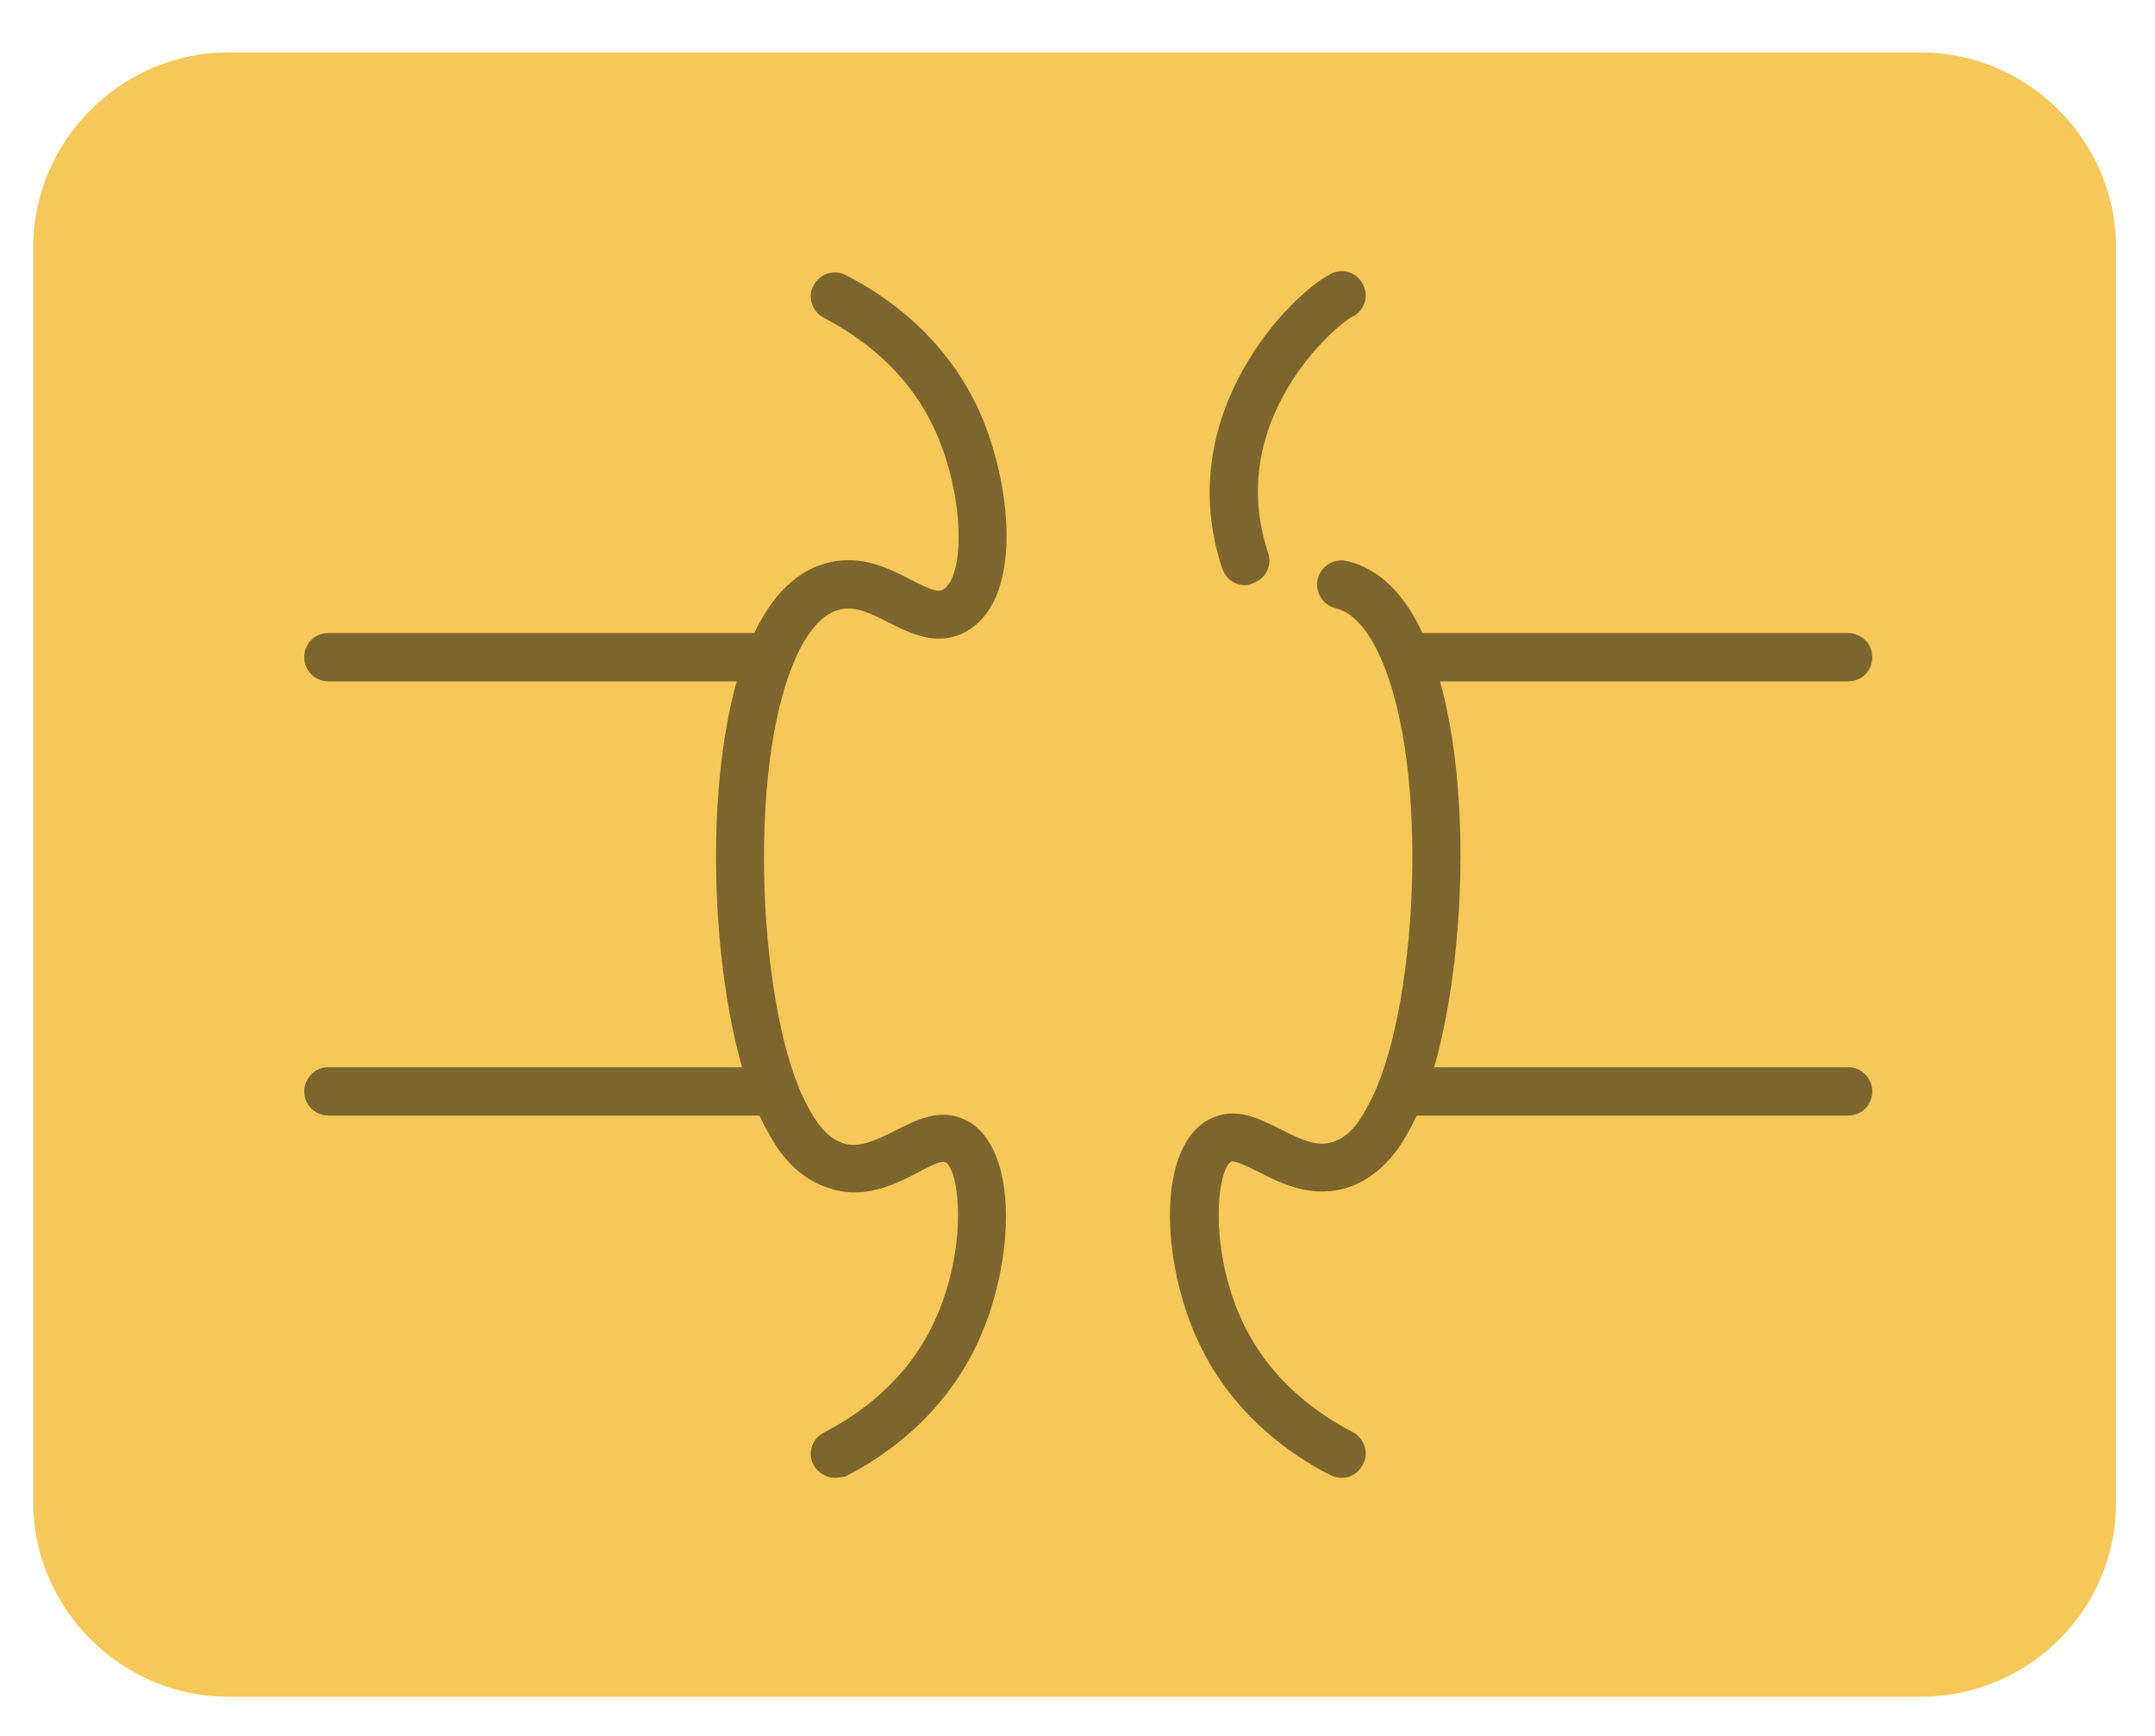
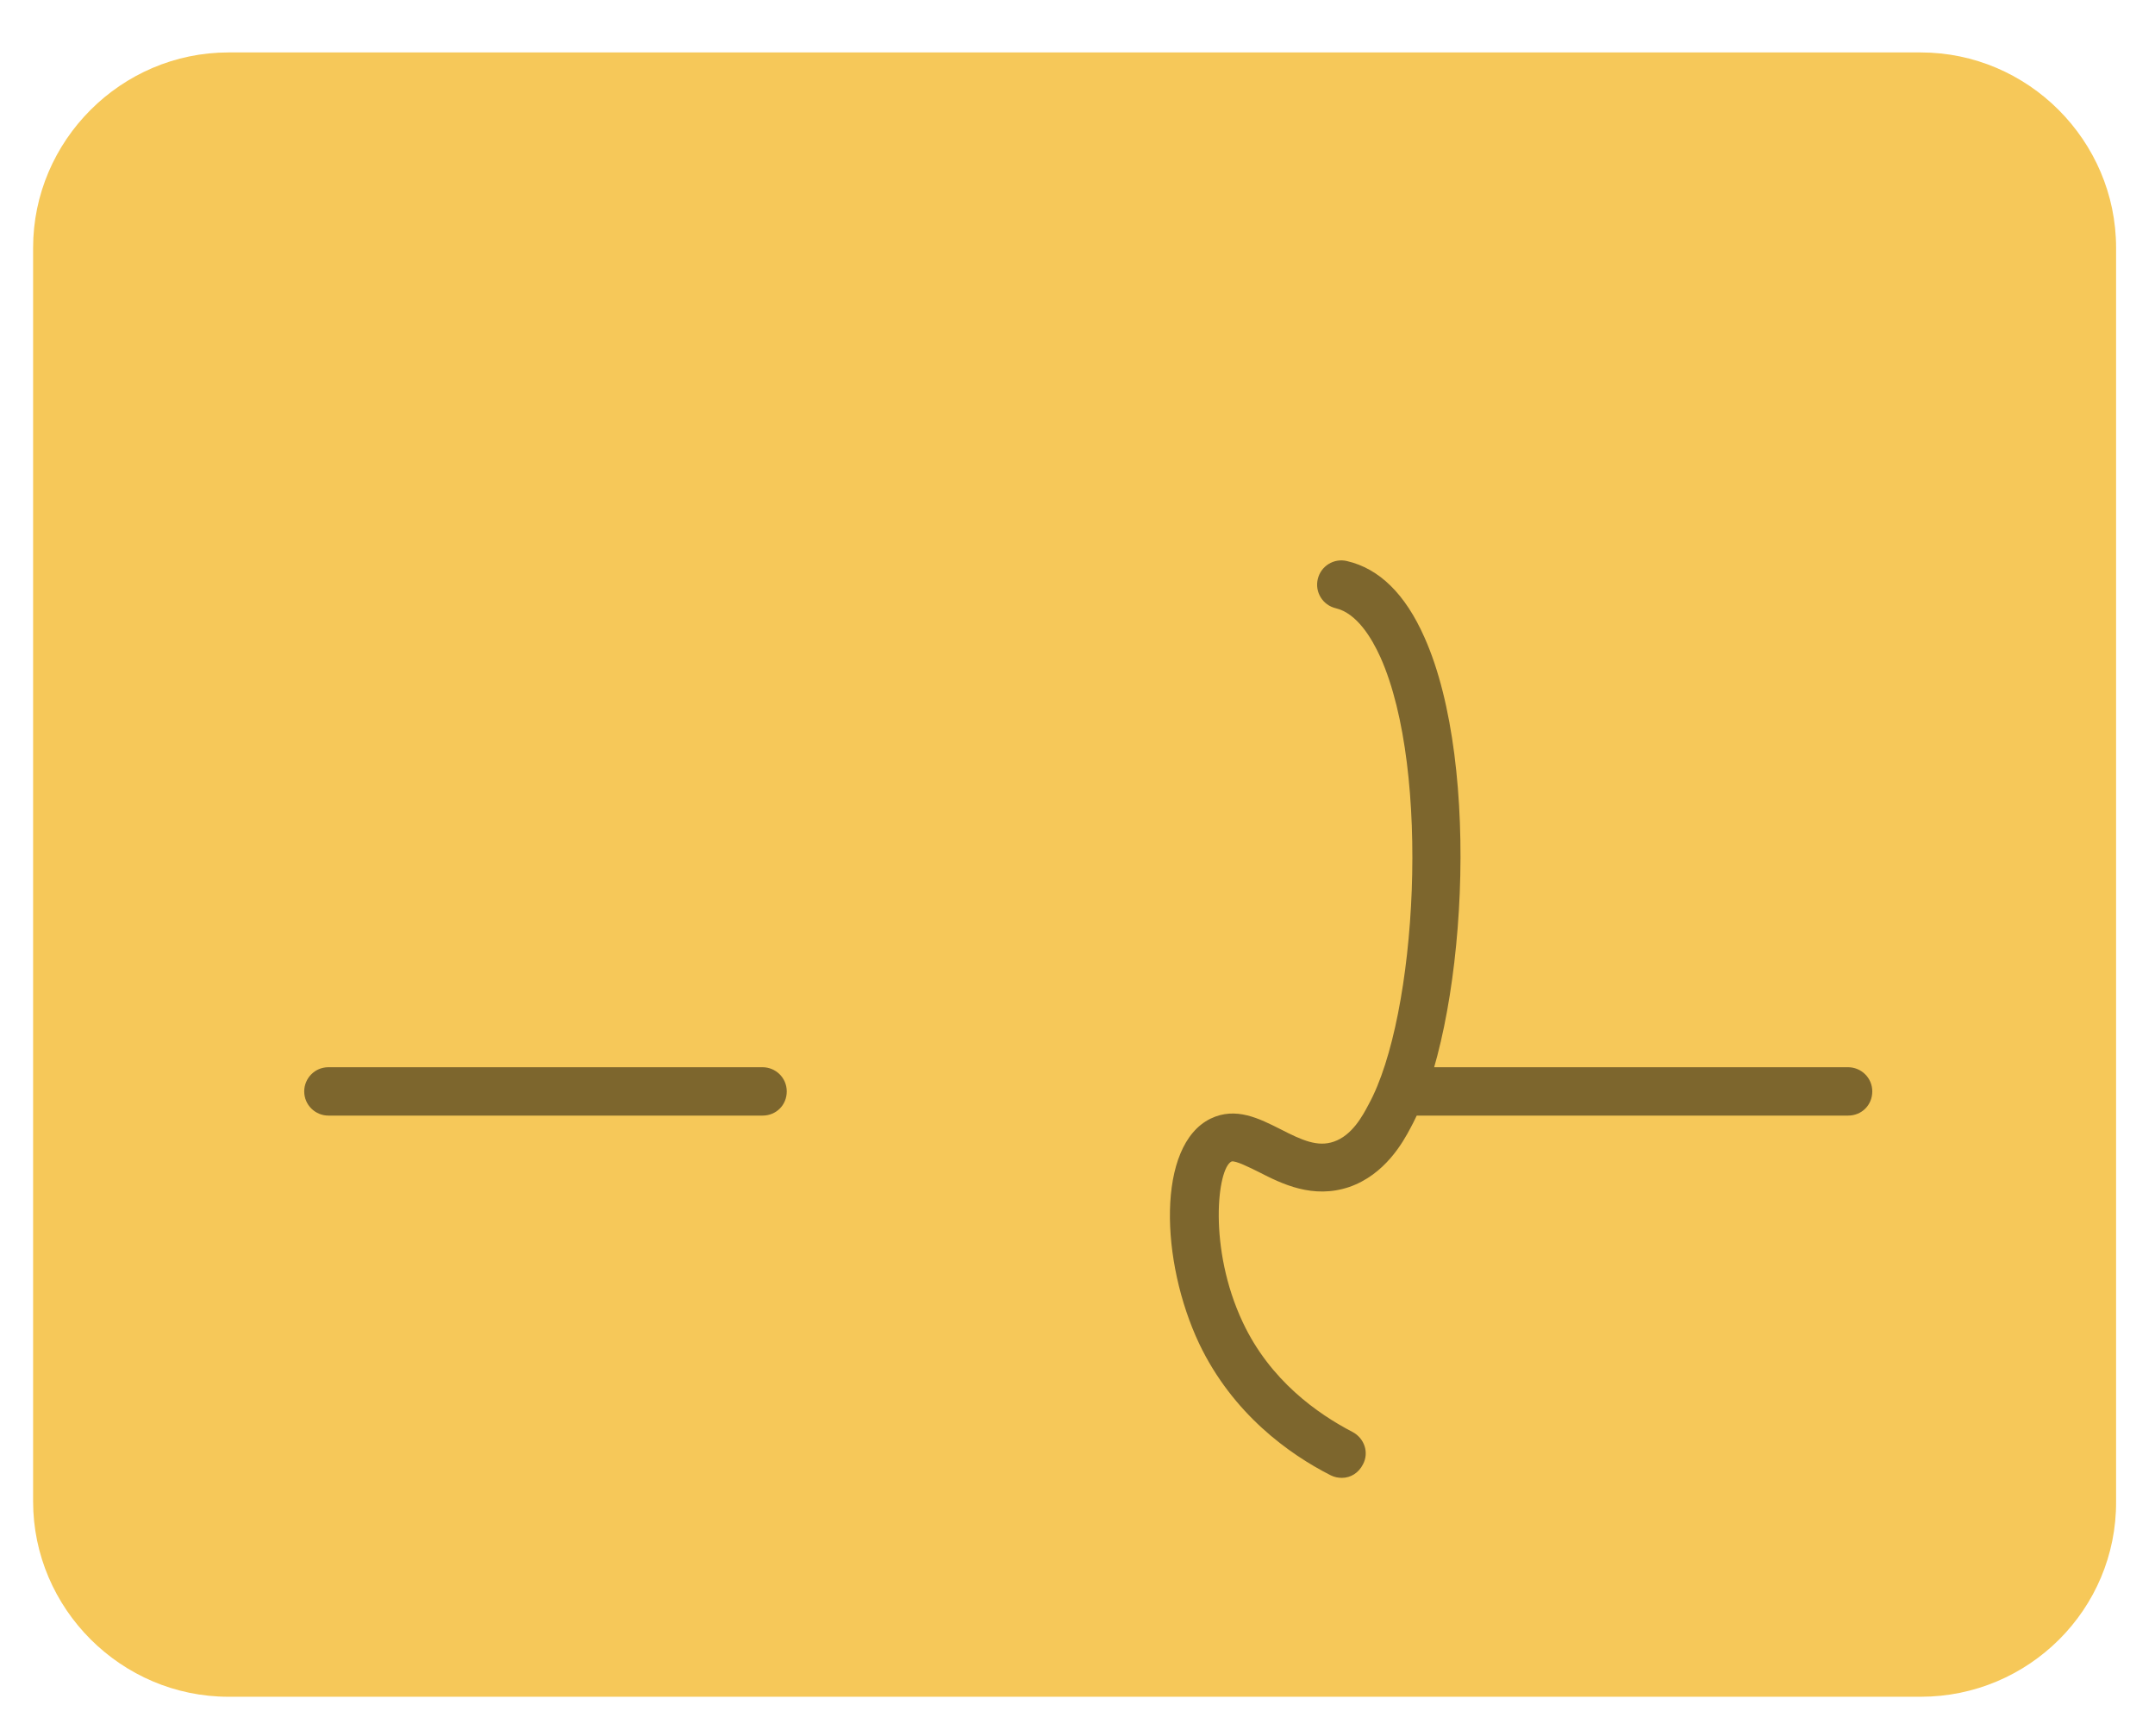
<svg xmlns="http://www.w3.org/2000/svg" width="36" height="29" viewBox="0 0 36 29" fill="none">
  <path d="M32.086 28.346H3.817C2.025 28.346 0.553 26.875 0.553 25.082V4.14C0.553 2.348 2.025 0.876 3.817 0.876H32.086C33.878 0.876 35.35 2.348 35.35 4.14V25.082C35.36 26.886 33.889 28.346 32.086 28.346Z" fill="#F6C859" />
-   <path d="M13.952 24.689C13.807 24.689 13.662 24.606 13.589 24.471C13.485 24.274 13.568 24.026 13.765 23.932C14.345 23.632 15.143 23.072 15.599 22.098C16.18 20.865 16.035 19.528 15.786 19.414C15.724 19.383 15.475 19.508 15.33 19.59C14.947 19.787 14.428 20.057 13.817 19.839C13.216 19.632 12.926 19.103 12.791 18.844C11.879 17.176 11.6 12.824 12.563 10.658C12.884 9.943 13.32 9.518 13.858 9.394C14.408 9.27 14.853 9.498 15.216 9.684C15.517 9.839 15.662 9.902 15.755 9.85C16.128 9.622 16.117 8.244 15.599 7.145C15.143 6.171 14.345 5.612 13.765 5.311C13.568 5.208 13.485 4.969 13.589 4.772C13.693 4.575 13.931 4.493 14.128 4.596C14.822 4.948 15.765 5.622 16.325 6.793C16.874 7.954 17.133 9.953 16.169 10.534C15.682 10.824 15.216 10.586 14.843 10.399C14.563 10.254 14.294 10.119 14.035 10.181C13.682 10.264 13.434 10.668 13.289 11C12.449 12.886 12.688 17 13.486 18.471C13.62 18.72 13.786 18.989 14.066 19.093C14.335 19.186 14.594 19.072 14.957 18.886C15.309 18.71 15.703 18.502 16.128 18.71C17.029 19.145 16.967 21.093 16.314 22.471C15.755 23.642 14.812 24.316 14.118 24.668C14.076 24.668 14.014 24.689 13.952 24.689Z" fill="#7D662D" />
-   <path d="M12.739 11.383H5.486C5.268 11.383 5.082 11.207 5.082 10.979C5.082 10.751 5.258 10.575 5.486 10.575H12.739C12.957 10.575 13.143 10.751 13.143 10.979C13.143 11.207 12.967 11.383 12.739 11.383Z" fill="#7D662D" />
  <path d="M12.739 18.637H5.486C5.268 18.637 5.082 18.461 5.082 18.233C5.082 18.015 5.258 17.829 5.486 17.829H12.739C12.957 17.829 13.143 18.005 13.143 18.233C13.143 18.461 12.967 18.637 12.739 18.637Z" fill="#7D662D" />
  <path d="M22.418 24.689C22.356 24.689 22.293 24.678 22.231 24.647C21.537 24.295 20.594 23.621 20.034 22.45C19.382 21.072 19.319 19.134 20.221 18.689C20.646 18.482 21.04 18.689 21.392 18.865C21.755 19.052 22.014 19.166 22.283 19.072C22.584 18.969 22.76 18.648 22.863 18.451C23.672 16.979 23.91 12.876 23.06 10.979C22.915 10.658 22.666 10.244 22.314 10.161C22.096 10.109 21.962 9.891 22.014 9.674C22.065 9.456 22.283 9.321 22.501 9.373C23.04 9.498 23.475 9.922 23.796 10.648C24.76 12.803 24.48 17.155 23.568 18.834C23.433 19.093 23.133 19.622 22.542 19.829C21.931 20.036 21.413 19.777 21.029 19.58C20.884 19.508 20.635 19.383 20.573 19.404C20.335 19.518 20.18 20.855 20.76 22.088C21.216 23.062 22.014 23.621 22.594 23.922C22.791 24.026 22.874 24.264 22.77 24.461C22.698 24.606 22.563 24.689 22.418 24.689Z" fill="#7D662D" />
-   <path d="M20.801 9.777C20.635 9.777 20.48 9.674 20.418 9.498C19.558 6.907 21.578 4.907 22.231 4.575C22.428 4.472 22.677 4.555 22.77 4.752C22.874 4.948 22.791 5.197 22.594 5.29C22.304 5.436 20.449 7.031 21.185 9.238C21.257 9.446 21.143 9.674 20.925 9.746C20.884 9.767 20.843 9.777 20.801 9.777Z" fill="#7D662D" />
-   <path d="M30.873 11.383H23.62C23.402 11.383 23.216 11.207 23.216 10.979C23.216 10.751 23.392 10.575 23.62 10.575H30.873C31.091 10.575 31.277 10.751 31.277 10.979C31.277 11.207 31.101 11.383 30.873 11.383Z" fill="#7D662D" />
  <path d="M30.873 18.637H23.62C23.402 18.637 23.216 18.461 23.216 18.233C23.216 18.015 23.392 17.829 23.62 17.829H30.873C31.091 17.829 31.277 18.005 31.277 18.233C31.277 18.461 31.101 18.637 30.873 18.637Z" fill="#7D662D" />
</svg>